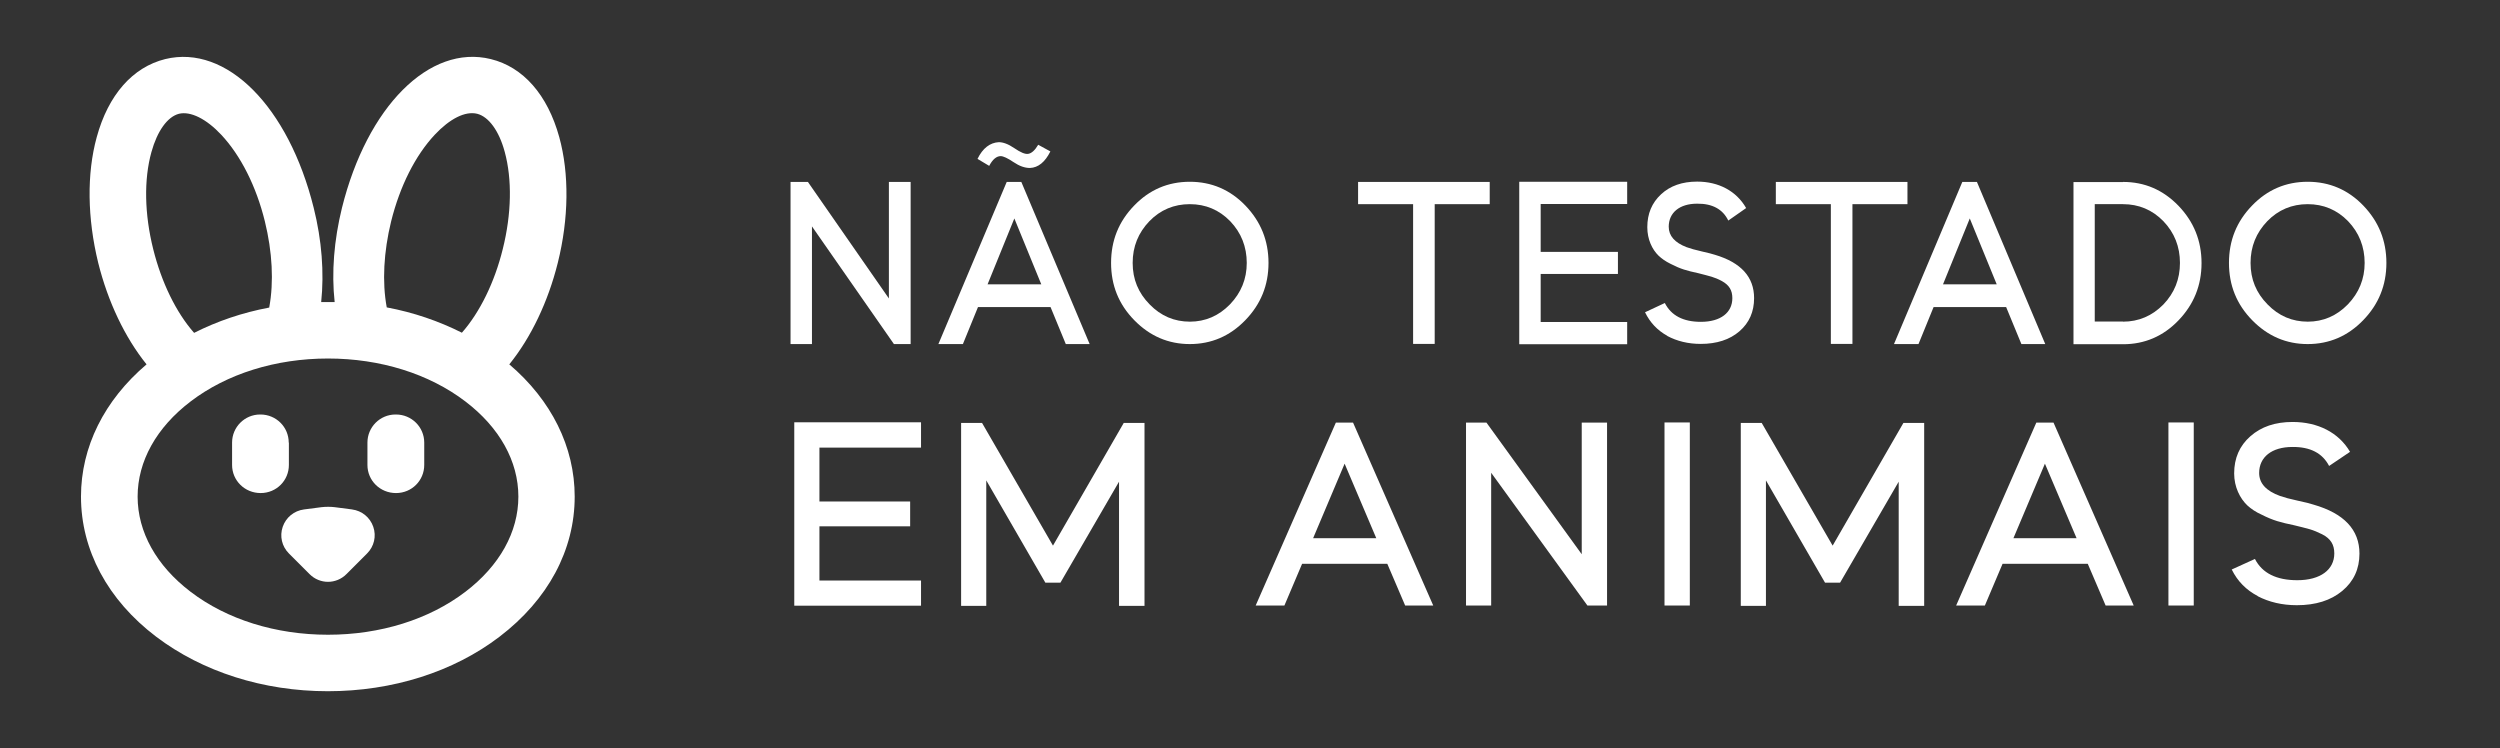
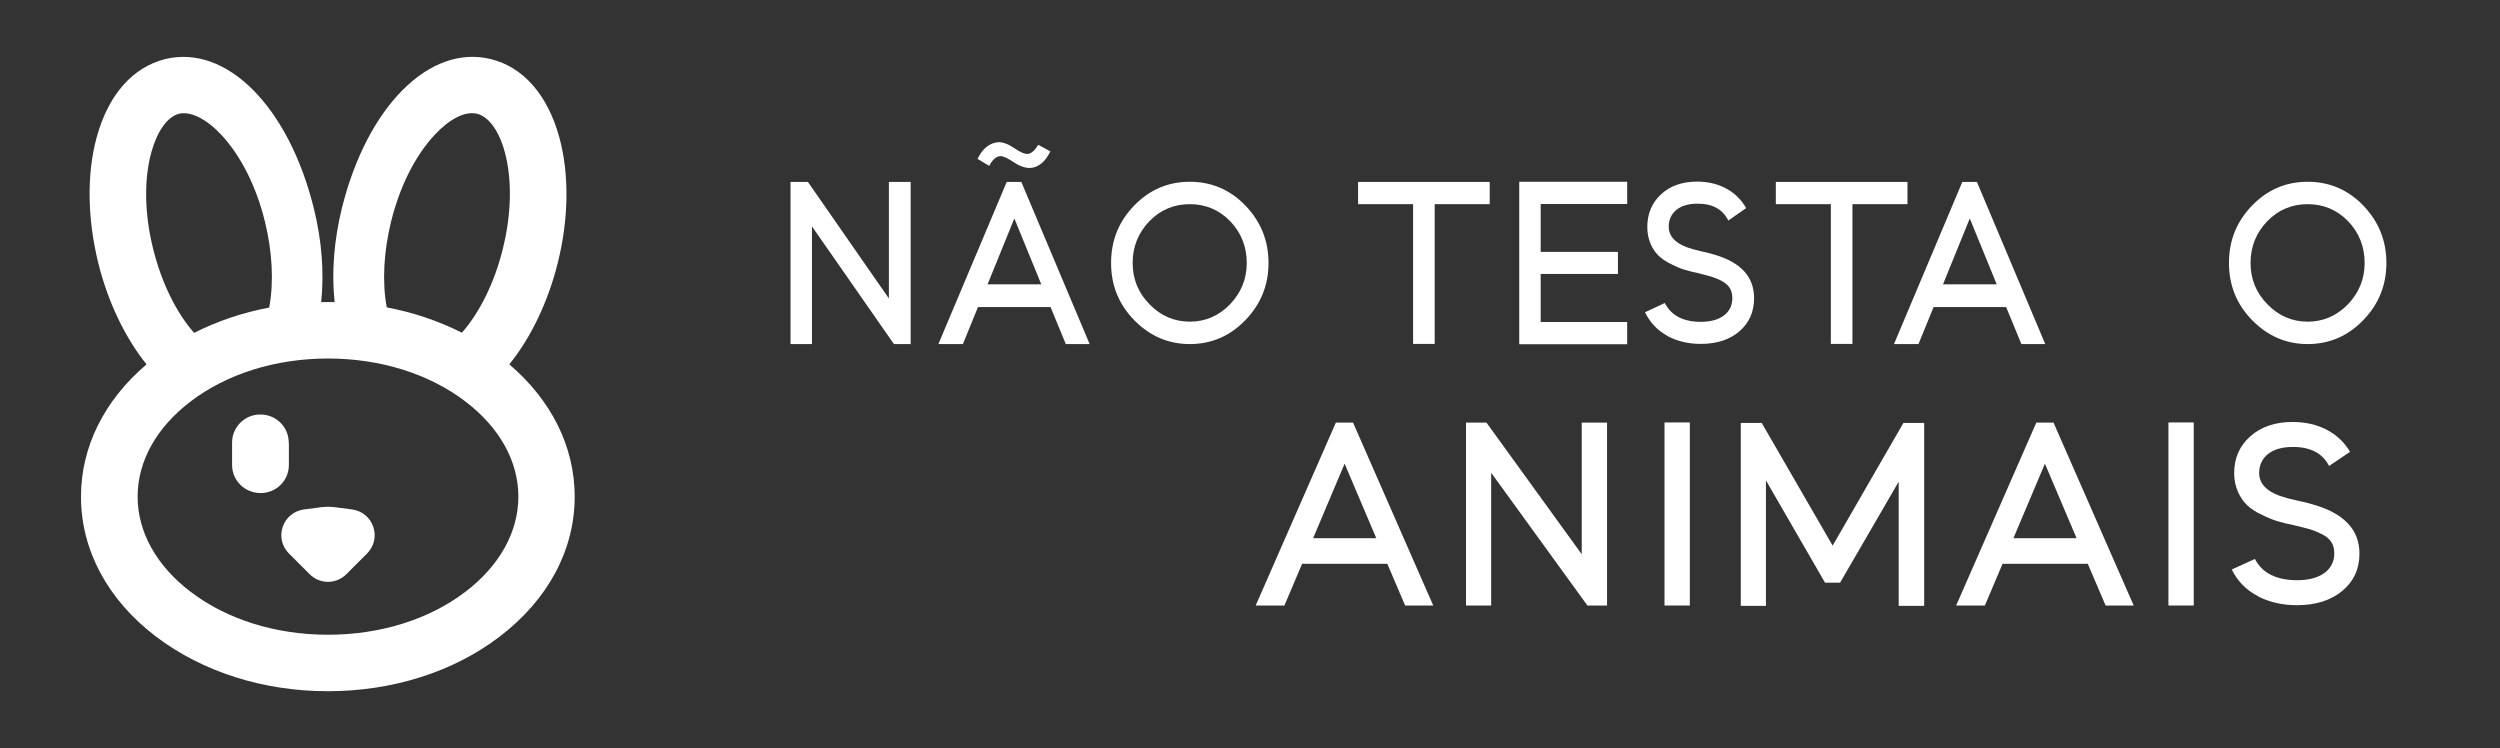
<svg xmlns="http://www.w3.org/2000/svg" id="Camada_1" data-name="Camada 1" viewBox="0 0 154.04 46.09">
  <rect x="0" y="0" width="154.04" height="46.09" fill="#333333" stroke="none" />
  <defs>
    <style>      .cls-1 {        fill: #fff;      }    </style>
  </defs>
  <g>
    <path class="cls-1" d="M54.77,11.21h1.34v9.99h-1.03l-5.05-7.25v7.25h-1.32v-9.99h1.07l4.99,7.18v-7.18Z" />
    <path class="cls-1" d="M65.67,21.2l-.94-2.28h-4.47l-.93,2.28h-1.51l4.21-9.99h.9l4.21,9.99h-1.48ZM60.95,10.22l-.72-.43c.32-.66.77-1,1.31-1.03.26,0,.58.11.96.37.38.26.66.38.85.35.21-.03.42-.22.62-.56l.75.41c-.33.66-.75,1-1.26,1.02-.31,0-.64-.11-1.01-.36-.37-.25-.64-.37-.79-.37-.26,0-.5.2-.71.6ZM60.84,17.52h3.32l-1.66-4.06-1.65,4.06Z" />
    <path class="cls-1" d="M73.31,21.2c-1.32,0-2.46-.49-3.42-1.47s-1.43-2.15-1.43-3.53.47-2.55,1.42-3.53c.94-.98,2.09-1.47,3.43-1.47s2.49.49,3.43,1.47c.94.98,1.42,2.15,1.42,3.53s-.48,2.55-1.43,3.53c-.95.98-2.09,1.47-3.42,1.47ZM73.31,19.82c.96,0,1.79-.36,2.48-1.07.68-.71,1.03-1.56,1.03-2.55s-.34-1.86-1.02-2.57c-.68-.7-1.52-1.05-2.49-1.05s-1.81.35-2.49,1.05c-.68.71-1.03,1.56-1.03,2.57s.35,1.85,1.05,2.56c.69.71,1.52,1.06,2.48,1.06Z" />
    <path class="cls-1" d="M91.79,11.21v1.37h-3.39v8.61h-1.33v-8.61h-3.39v-1.37h8.11Z" />
    <path class="cls-1" d="M100.26,12.57h-5.33v2.95h4.76v1.36h-4.76v2.96h5.33v1.37h-6.65v-10.01h6.65v1.37Z" />
    <path class="cls-1" d="M102.73,20.69c-.6-.33-1.06-.81-1.37-1.45l1.22-.57c.39.77,1.13,1.16,2.22,1.16,1.22,0,1.94-.57,1.94-1.46,0-.48-.19-.8-.64-1.05-.22-.12-.44-.21-.64-.27s-.48-.13-.83-.22c-.69-.15-1.07-.25-1.69-.57-.31-.15-.55-.32-.75-.51-.39-.38-.69-1-.69-1.75,0-.83.28-1.5.85-2.03.56-.52,1.3-.78,2.22-.78,1.33,0,2.42.58,3.02,1.63l-1.1.77c-.34-.7-.98-1.05-1.92-1.04-1.09,0-1.75.56-1.75,1.42,0,.56.37.98,1.1,1.26.22.08.53.17.93.26.4.09.67.16.82.21,1.61.48,2.41,1.37,2.41,2.67,0,.84-.3,1.52-.9,2.04s-1.4.78-2.39.78c-.77,0-1.46-.17-2.06-.49Z" />
    <path class="cls-1" d="M117.53,11.21v1.37h-3.39v8.61h-1.33v-8.61h-3.39v-1.37h8.11Z" />
    <path class="cls-1" d="M124.55,21.2l-.94-2.28h-4.47l-.93,2.28h-1.51l4.21-9.99h.9l4.21,9.99h-1.48ZM119.71,17.52h3.32l-1.66-4.06-1.65,4.06Z" />
-     <path class="cls-1" d="M130.81,11.21c1.34,0,2.47.49,3.42,1.47.94.98,1.42,2.15,1.42,3.53s-.48,2.55-1.42,3.53-2.09,1.47-3.41,1.47h-3.06v-9.99h3.06ZM130.81,19.82c.97,0,1.8-.36,2.49-1.06.68-.71,1.02-1.56,1.02-2.56s-.34-1.86-1.02-2.57c-.68-.7-1.52-1.05-2.49-1.05h-1.74v7.23h1.74Z" />
    <path class="cls-1" d="M142.19,21.2c-1.32,0-2.46-.49-3.42-1.47s-1.43-2.15-1.43-3.53.47-2.55,1.42-3.53c.94-.98,2.09-1.47,3.43-1.47s2.49.49,3.43,1.47c.94.98,1.42,2.15,1.42,3.53s-.48,2.55-1.43,3.53c-.95.98-2.09,1.47-3.42,1.47ZM142.19,19.82c.96,0,1.79-.36,2.48-1.07.68-.71,1.03-1.56,1.03-2.55s-.34-1.86-1.02-2.57c-.68-.7-1.52-1.05-2.49-1.05s-1.81.35-2.49,1.05c-.68.71-1.03,1.56-1.03,2.57s.35,1.85,1.05,2.56c.69.71,1.52,1.06,2.48,1.06Z" />
-     <path class="cls-1" d="M56.75,27.58h-6.26v3.32h5.59v1.53h-5.59v3.34h6.26v1.55h-7.81v-11.3h7.81v1.55Z" />
-     <path class="cls-1" d="M69.25,26.06h1.27v11.27h-1.57v-7.65l-3.61,6.22h-.93l-3.64-6.3v7.73h-1.55v-11.27h1.29l4.37,7.56,4.36-7.56Z" />
    <path class="cls-1" d="M86.58,37.31l-1.1-2.57h-5.25l-1.09,2.57h-1.77l4.94-11.27h1.06l4.94,11.27h-1.74ZM80.91,33.16h3.89l-1.95-4.59-1.94,4.59Z" />
    <path class="cls-1" d="M97.45,26.04h1.57v11.27h-1.21l-5.93-8.18v8.18h-1.55v-11.27h1.26l5.87,8.11v-8.11Z" />
    <path class="cls-1" d="M102.56,37.31v-11.28h1.56v11.28h-1.56Z" />
    <path class="cls-1" d="M117.29,26.06h1.27v11.27h-1.57v-7.65l-3.61,6.22h-.93l-3.64-6.3v7.73h-1.55v-11.27h1.29l4.37,7.56,4.36-7.56Z" />
    <path class="cls-1" d="M129.74,37.31l-1.1-2.57h-5.25l-1.09,2.57h-1.77l4.94-11.27h1.06l4.94,11.27h-1.74ZM124.06,33.16h3.89l-1.95-4.59-1.94,4.59Z" />
    <path class="cls-1" d="M133.61,37.31v-11.28h1.56v11.28h-1.56Z" />
    <path class="cls-1" d="M139.12,36.73c-.71-.37-1.25-.91-1.61-1.64l1.43-.65c.45.88,1.33,1.31,2.61,1.31,1.43,0,2.28-.65,2.28-1.65,0-.54-.22-.91-.75-1.18-.26-.13-.52-.24-.76-.31-.24-.07-.57-.15-.98-.25-.81-.17-1.26-.28-1.99-.65-.36-.16-.65-.36-.88-.57-.45-.43-.81-1.13-.81-1.97,0-.94.33-1.7,1-2.29s1.53-.88,2.6-.88c1.56,0,2.84.65,3.54,1.84l-1.29.87c-.41-.79-1.16-1.18-2.26-1.17-1.28,0-2.05.63-2.05,1.6,0,.64.43,1.11,1.29,1.42.26.09.62.19,1.09.29s.79.18.96.24c1.89.54,2.84,1.55,2.84,3.02,0,.94-.35,1.71-1.06,2.3-.71.59-1.64.88-2.8.88-.9,0-1.71-.19-2.42-.56Z" />
  </g>
  <g>
    <path class="cls-1" d="M31.39,22.44c1.33-1.65,2.38-3.84,2.98-6.25.68-2.73.71-5.48.09-7.74-.72-2.61-2.22-4.32-4.22-4.81-3.78-.93-7.62,2.93-9.17,9.17-.49,1.99-.65,3.98-.45,5.8-.32,0-.5,0-.83,0,.19-1.81.04-3.8-.46-5.8-1.55-6.24-5.37-10.09-9.15-9.17-2.01.5-3.51,2.21-4.22,4.81-.62,2.25-.58,5,.09,7.74.6,2.41,1.65,4.61,2.98,6.26-2.61,2.22-4.04,5.09-4.04,8.15,0,3.29,1.64,6.36,4.63,8.63,2.85,2.16,6.6,3.36,10.58,3.36s7.74-1.19,10.58-3.36c2.99-2.28,4.63-5.34,4.63-8.63,0-3.06-1.43-5.94-4.04-8.16ZM16.59,18.95c-1.65.31-3.21.84-4.63,1.56-1.11-1.26-2.01-3.11-2.52-5.16-.54-2.16-.58-4.29-.11-5.98.36-1.3.99-2.18,1.7-2.36.71-.17,1.68.31,2.6,1.29,1.2,1.28,2.16,3.18,2.69,5.34.46,1.87.56,3.73.27,5.3ZM26.79,8.3c.92-.98,1.87-1.47,2.61-1.29.71.18,1.35,1.05,1.7,2.35.46,1.69.42,3.82-.12,5.98-.5,2.04-1.41,3.9-2.52,5.16-1.43-.72-2.98-1.25-4.63-1.56-.29-1.56-.19-3.42.27-5.3h0c.54-2.17,1.49-4.06,2.69-5.34ZM31.94,30.6c0,2.18-1.16,4.26-3.26,5.86-2.24,1.71-5.25,2.65-8.47,2.65s-6.23-.94-8.47-2.65c-2.1-1.6-3.26-3.68-3.26-5.86s1.16-4.26,3.26-5.86c2.24-1.71,5.25-2.65,8.47-2.65s6.23.94,8.47,2.65c2.1,1.6,3.26,3.68,3.26,5.86Z" />
-     <path class="cls-1" d="M24.39,25.54h-.02c-.96,0-1.73.78-1.73,1.73v1.38c0,.96.78,1.73,1.76,1.73s1.74-.78,1.74-1.73v-1.38c0-.96-.78-1.73-1.74-1.73Z" />
    <path class="cls-1" d="M17.79,27.27c0-.96-.78-1.73-1.74-1.73h-.02c-.96,0-1.73.78-1.73,1.73v1.38c0,.96.78,1.73,1.76,1.73s1.74-.78,1.74-1.73v-1.38Z" />
    <path class="cls-1" d="M21.7,31.39l-1.08-.14c-.26-.03-.53-.03-.81,0l-1.08.14c-.61.08-1.11.49-1.31,1.07-.2.58-.05,1.21.38,1.64l1.28,1.28c.31.31.72.47,1.13.47s.82-.16,1.13-.47l1.28-1.28c.43-.43.58-1.06.38-1.64-.2-.58-.7-.99-1.31-1.07Z" />
  </g>
</svg>